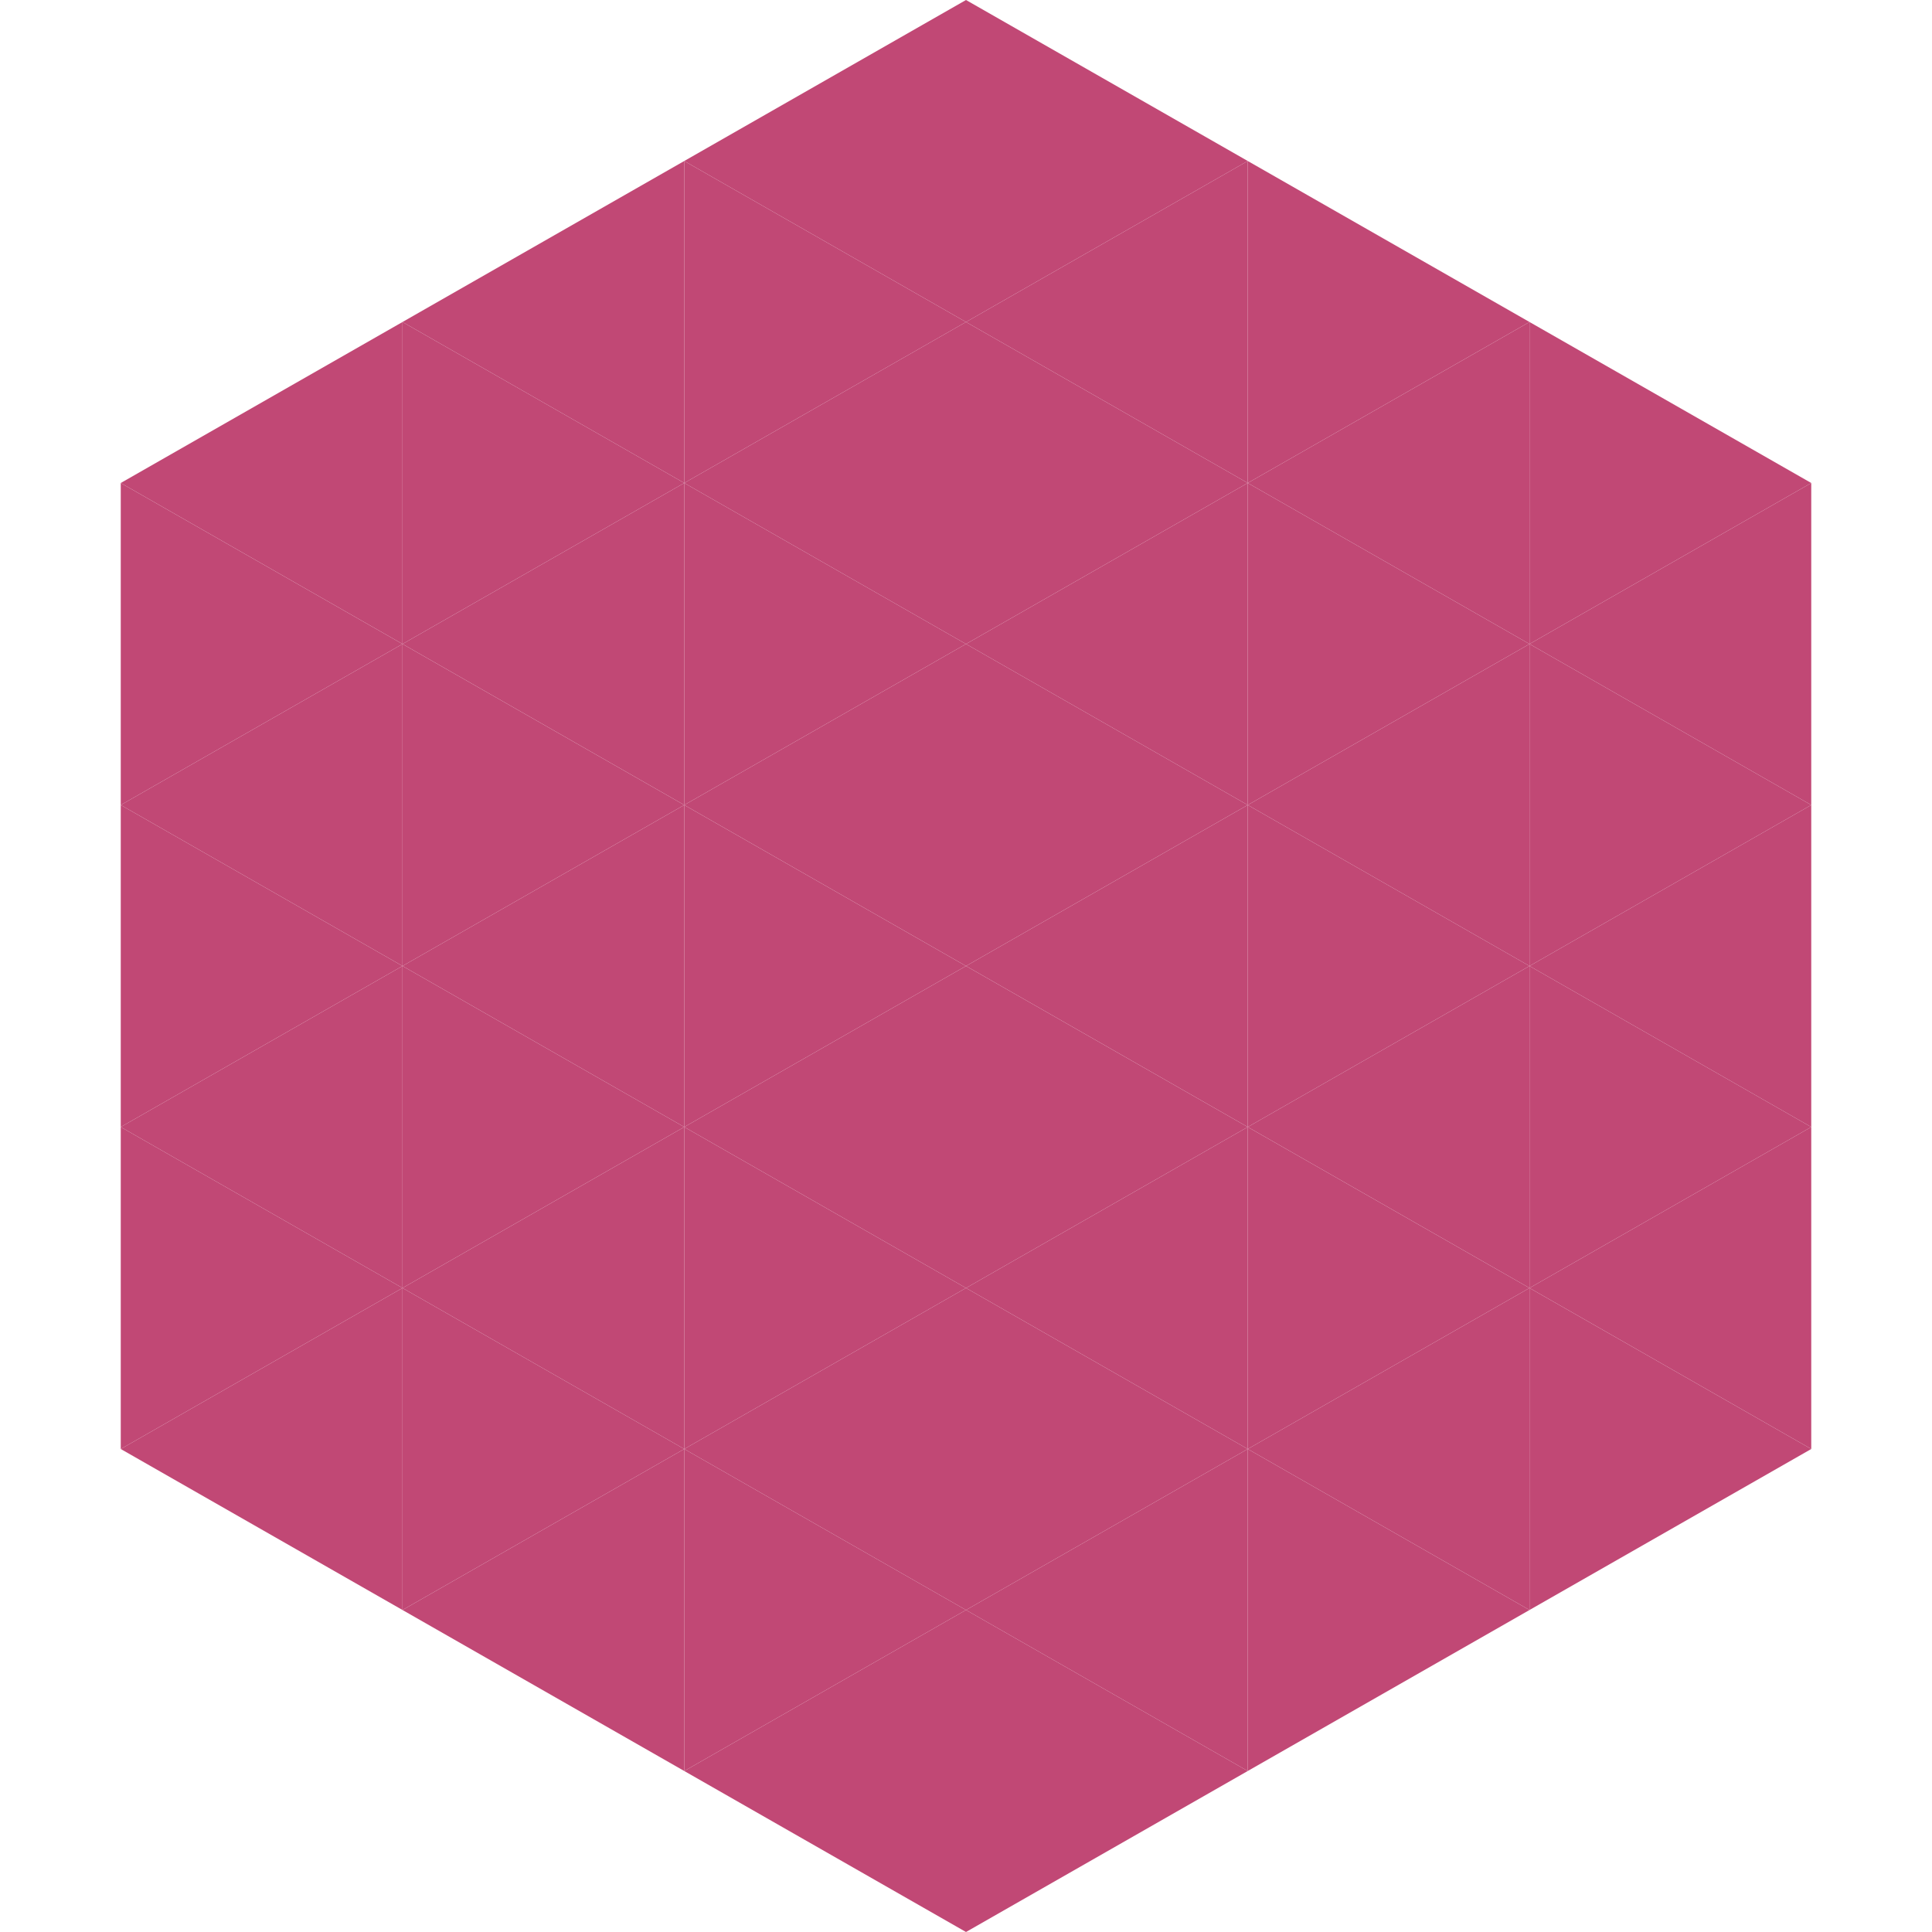
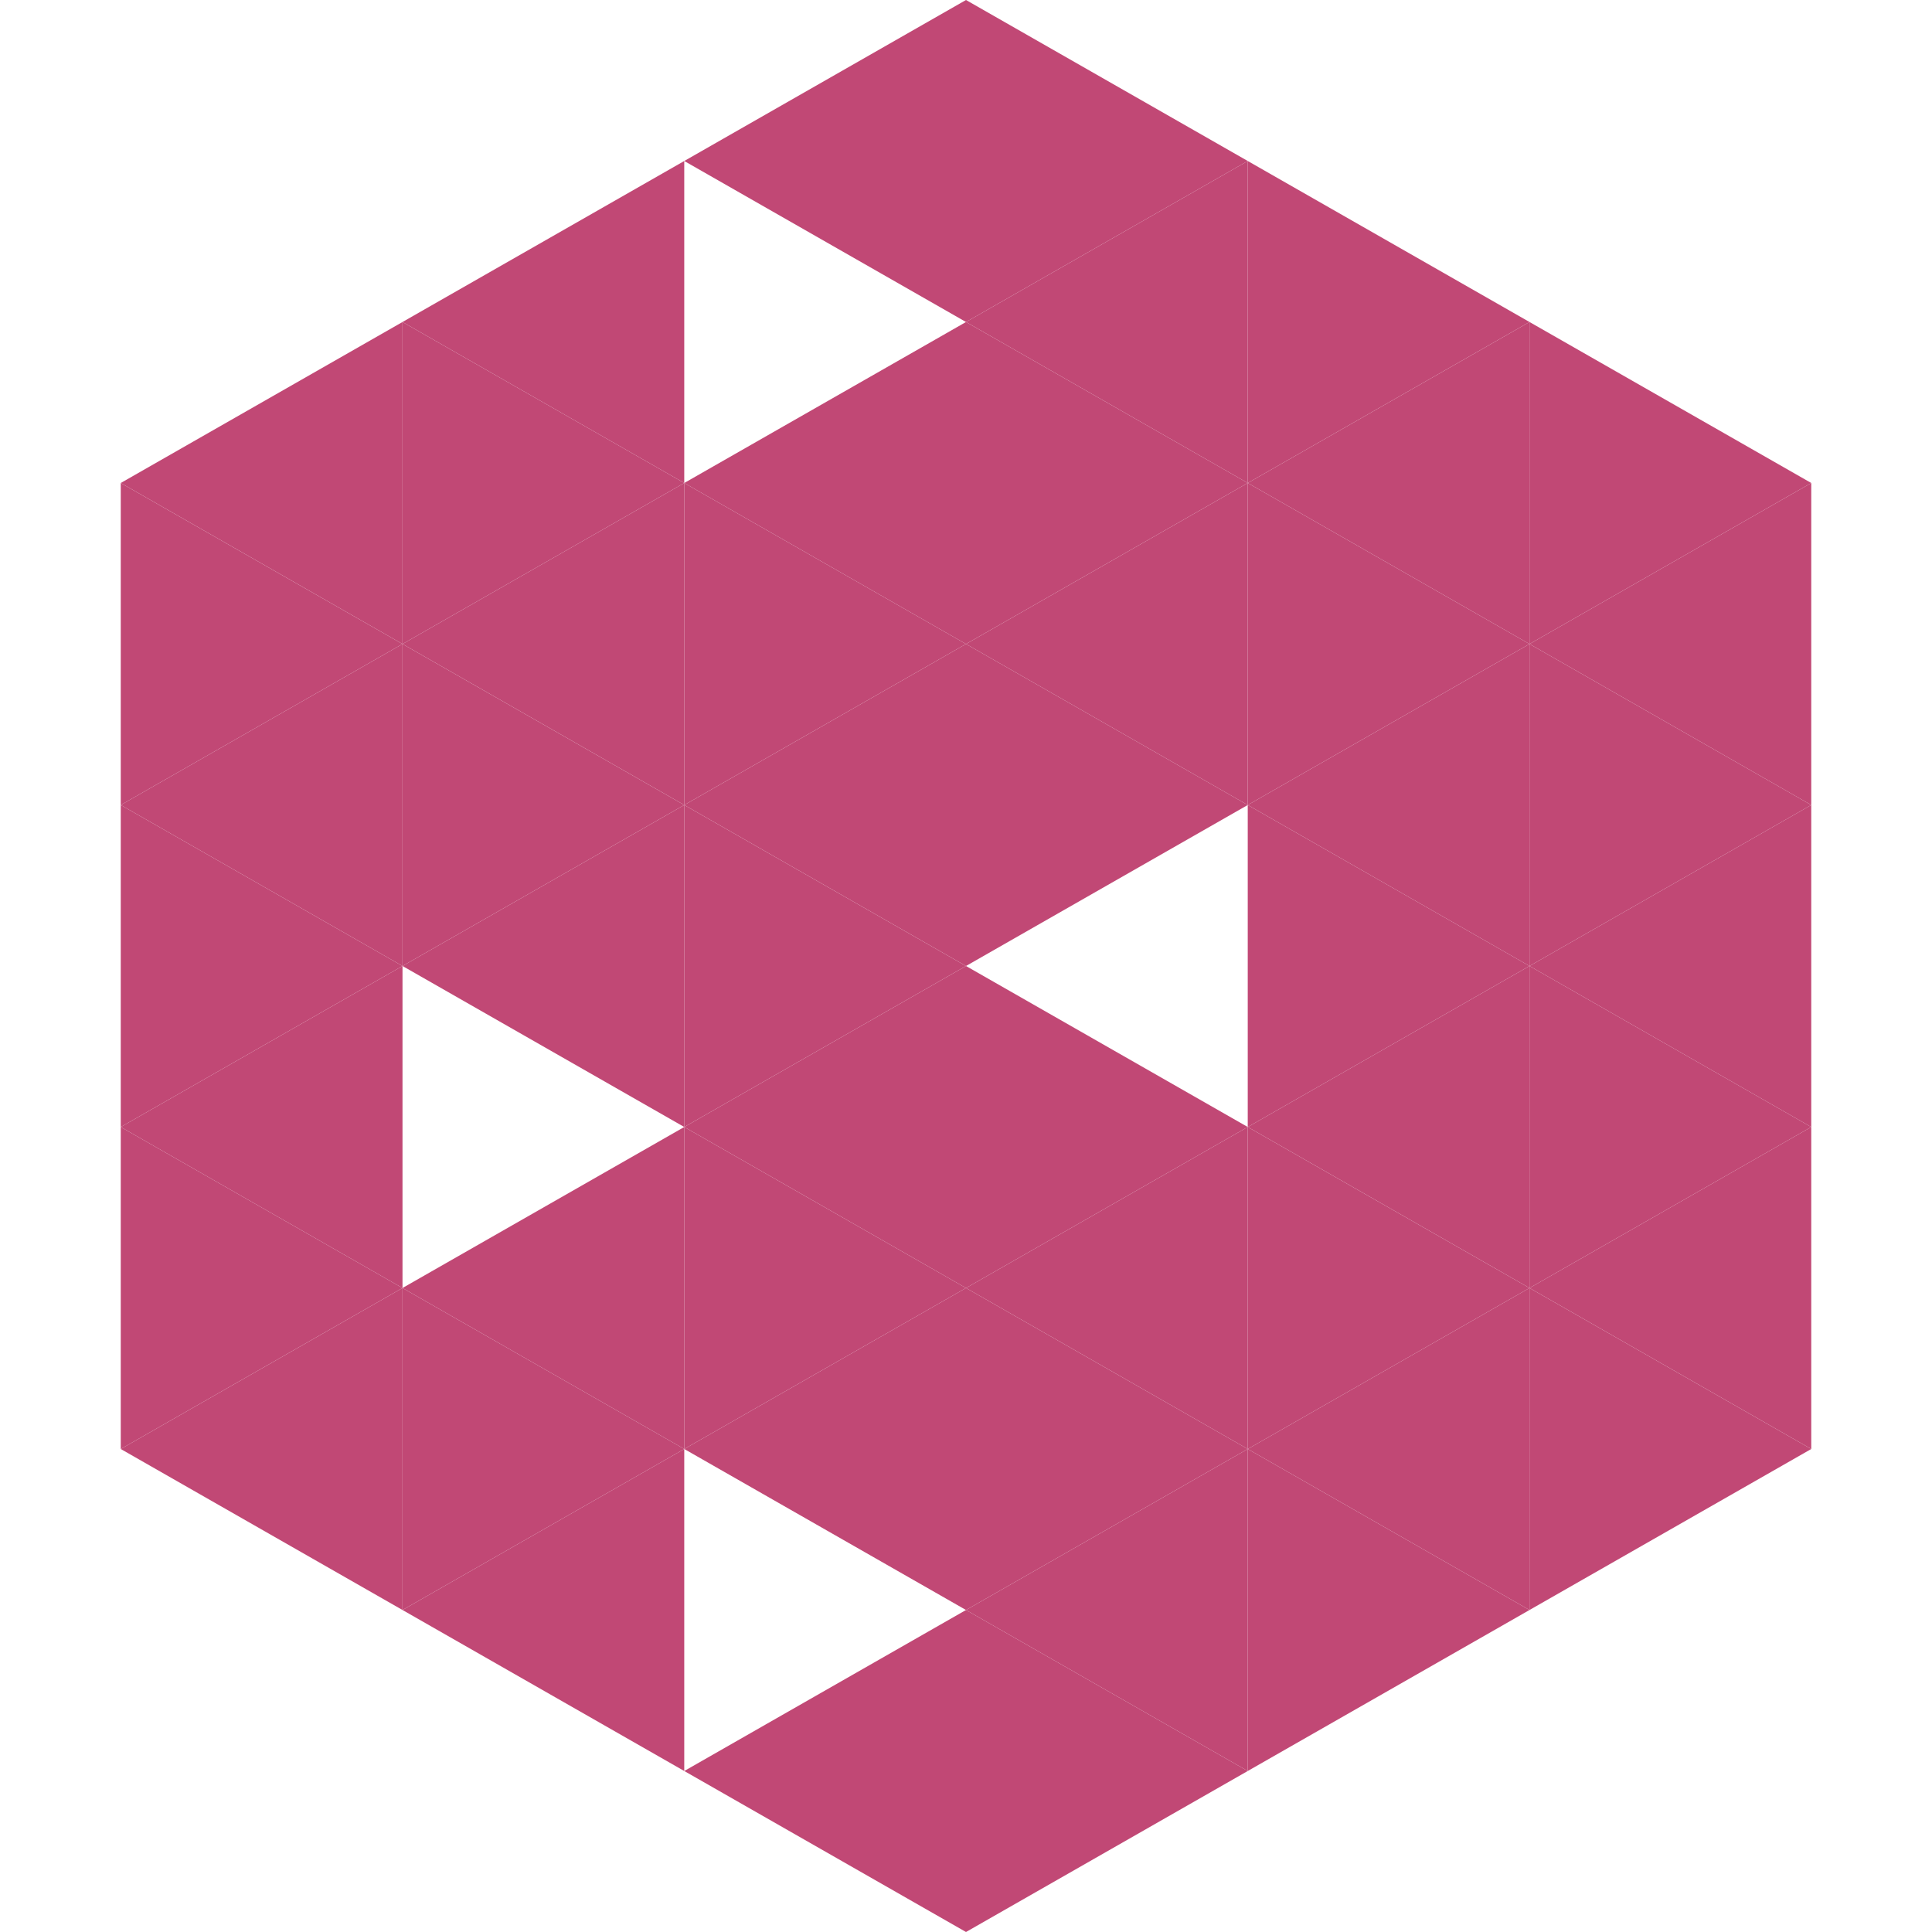
<svg xmlns="http://www.w3.org/2000/svg" width="240" height="240">
  <polygon points="50,40 15,60 50,80" style="fill:rgb(193,72,117)" />
  <polygon points="190,40 225,60 190,80" style="fill:rgb(193,72,117)" />
  <polygon points="15,60 50,80 15,100" style="fill:rgb(193,72,117)" />
  <polygon points="225,60 190,80 225,100" style="fill:rgb(193,72,117)" />
  <polygon points="50,80 15,100 50,120" style="fill:rgb(193,72,117)" />
  <polygon points="190,80 225,100 190,120" style="fill:rgb(193,72,117)" />
  <polygon points="15,100 50,120 15,140" style="fill:rgb(193,72,117)" />
  <polygon points="225,100 190,120 225,140" style="fill:rgb(193,72,117)" />
  <polygon points="50,120 15,140 50,160" style="fill:rgb(193,72,117)" />
  <polygon points="190,120 225,140 190,160" style="fill:rgb(193,72,117)" />
  <polygon points="15,140 50,160 15,180" style="fill:rgb(193,72,117)" />
  <polygon points="225,140 190,160 225,180" style="fill:rgb(193,72,117)" />
  <polygon points="50,160 15,180 50,200" style="fill:rgb(193,72,117)" />
  <polygon points="190,160 225,180 190,200" style="fill:rgb(193,72,117)" />
  <polygon points="15,180 50,200 15,220" style="fill:rgb(255,255,255); fill-opacity:0" />
  <polygon points="225,180 190,200 225,220" style="fill:rgb(255,255,255); fill-opacity:0" />
  <polygon points="50,0 85,20 50,40" style="fill:rgb(255,255,255); fill-opacity:0" />
  <polygon points="190,0 155,20 190,40" style="fill:rgb(255,255,255); fill-opacity:0" />
  <polygon points="85,20 50,40 85,60" style="fill:rgb(193,72,117)" />
  <polygon points="155,20 190,40 155,60" style="fill:rgb(193,72,117)" />
  <polygon points="50,40 85,60 50,80" style="fill:rgb(193,72,117)" />
  <polygon points="190,40 155,60 190,80" style="fill:rgb(193,72,117)" />
  <polygon points="85,60 50,80 85,100" style="fill:rgb(193,72,117)" />
  <polygon points="155,60 190,80 155,100" style="fill:rgb(193,72,117)" />
  <polygon points="50,80 85,100 50,120" style="fill:rgb(193,72,117)" />
  <polygon points="190,80 155,100 190,120" style="fill:rgb(193,72,117)" />
  <polygon points="85,100 50,120 85,140" style="fill:rgb(193,72,117)" />
  <polygon points="155,100 190,120 155,140" style="fill:rgb(193,72,117)" />
-   <polygon points="50,120 85,140 50,160" style="fill:rgb(193,72,117)" />
  <polygon points="190,120 155,140 190,160" style="fill:rgb(193,72,117)" />
  <polygon points="85,140 50,160 85,180" style="fill:rgb(193,72,117)" />
  <polygon points="155,140 190,160 155,180" style="fill:rgb(193,72,117)" />
  <polygon points="50,160 85,180 50,200" style="fill:rgb(193,72,117)" />
  <polygon points="190,160 155,180 190,200" style="fill:rgb(193,72,117)" />
  <polygon points="85,180 50,200 85,220" style="fill:rgb(193,72,117)" />
  <polygon points="155,180 190,200 155,220" style="fill:rgb(193,72,117)" />
  <polygon points="120,0 85,20 120,40" style="fill:rgb(193,72,117)" />
  <polygon points="120,0 155,20 120,40" style="fill:rgb(193,72,117)" />
-   <polygon points="85,20 120,40 85,60" style="fill:rgb(193,72,117)" />
  <polygon points="155,20 120,40 155,60" style="fill:rgb(193,72,117)" />
  <polygon points="120,40 85,60 120,80" style="fill:rgb(193,72,117)" />
  <polygon points="120,40 155,60 120,80" style="fill:rgb(193,72,117)" />
  <polygon points="85,60 120,80 85,100" style="fill:rgb(193,72,117)" />
  <polygon points="155,60 120,80 155,100" style="fill:rgb(193,72,117)" />
  <polygon points="120,80 85,100 120,120" style="fill:rgb(193,72,117)" />
  <polygon points="120,80 155,100 120,120" style="fill:rgb(193,72,117)" />
  <polygon points="85,100 120,120 85,140" style="fill:rgb(193,72,117)" />
-   <polygon points="155,100 120,120 155,140" style="fill:rgb(193,72,117)" />
  <polygon points="120,120 85,140 120,160" style="fill:rgb(193,72,117)" />
  <polygon points="120,120 155,140 120,160" style="fill:rgb(193,72,117)" />
  <polygon points="85,140 120,160 85,180" style="fill:rgb(193,72,117)" />
  <polygon points="155,140 120,160 155,180" style="fill:rgb(193,72,117)" />
  <polygon points="120,160 85,180 120,200" style="fill:rgb(193,72,117)" />
  <polygon points="120,160 155,180 120,200" style="fill:rgb(193,72,117)" />
-   <polygon points="85,180 120,200 85,220" style="fill:rgb(193,72,117)" />
  <polygon points="155,180 120,200 155,220" style="fill:rgb(193,72,117)" />
  <polygon points="120,200 85,220 120,240" style="fill:rgb(193,72,117)" />
  <polygon points="120,200 155,220 120,240" style="fill:rgb(193,72,117)" />
  <polygon points="85,220 120,240 85,260" style="fill:rgb(255,255,255); fill-opacity:0" />
  <polygon points="155,220 120,240 155,260" style="fill:rgb(255,255,255); fill-opacity:0" />
</svg>